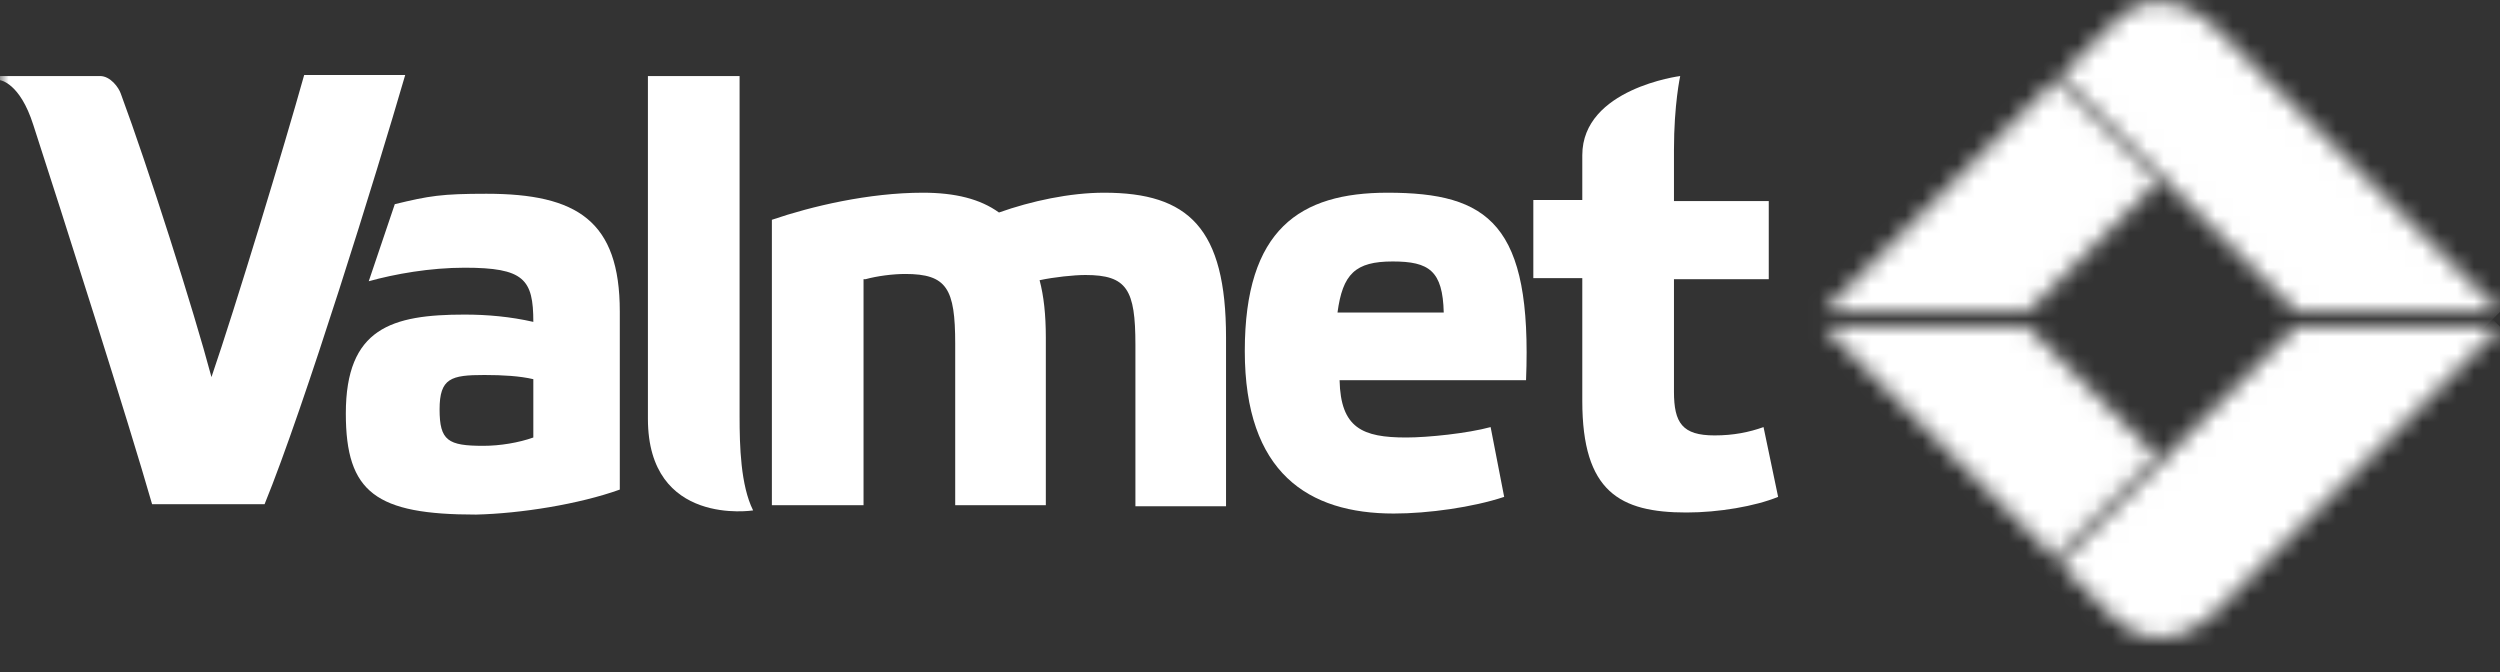
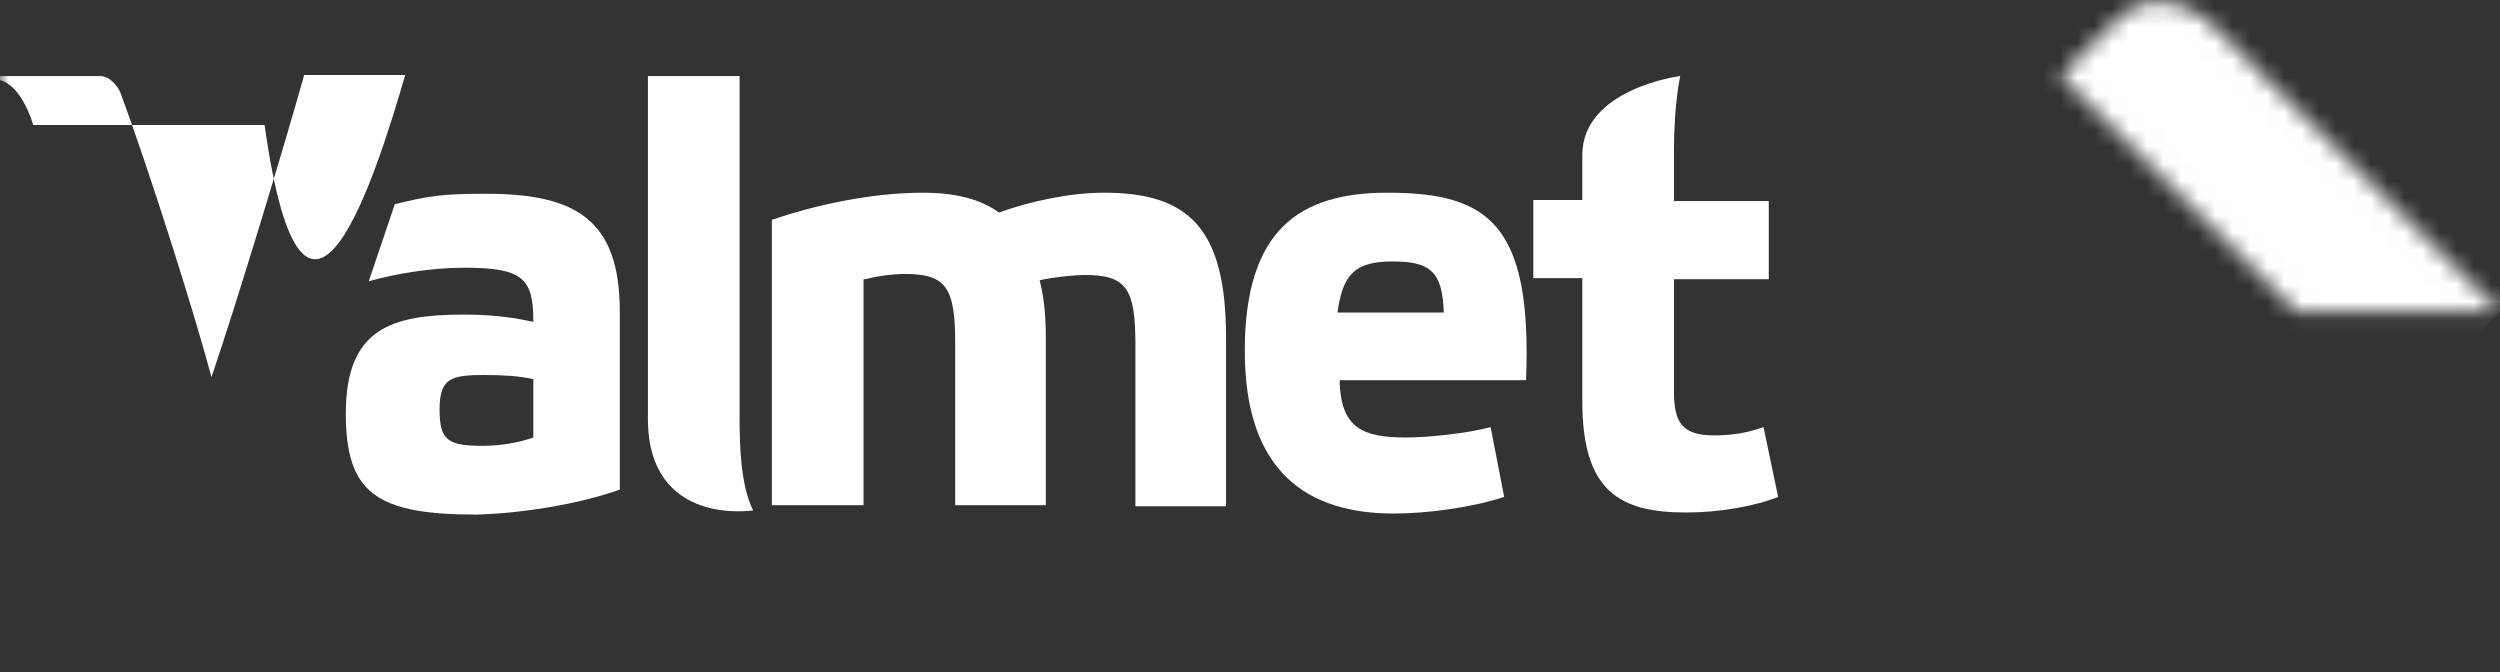
<svg xmlns="http://www.w3.org/2000/svg" width="145" height="39" viewBox="0 0 145 39" fill="none">
  <rect x="0" y="0" width="145" height="39" fill="#333333" stroke="none" />
  <mask id="mask0_1_296" style="mask-type:luminance" maskUnits="userSpaceOnUse" x="119" y="18" width="26" height="19">
    <path d="M133.158 18.971L119.444 32.685L122.465 35.706C125.365 38.606 128.265 35.706 128.265 35.706L145 18.971H133.158Z" fill="white" />
  </mask>
  <g mask="url(#mask0_1_296)">
-     <path d="M132.252 6.162L154.787 28.758L132.252 51.294L109.656 28.758L132.252 6.162Z" fill="white" />
-   </g>
+     </g>
  <mask id="mask1_1_296" style="mask-type:luminance" maskUnits="userSpaceOnUse" x="119" y="0" width="26" height="19">
    <path d="M122.525 1.39L119.504 4.41L133.158 18.065H145L128.265 1.39C128.265 1.39 126.996 0.121 125.244 0.121C124.398 0.06 123.492 0.423 122.525 1.39Z" fill="white" />
  </mask>
  <g mask="url(#mask1_1_296)">
    <path d="M132.252 30.873L154.002 9.062L132.252 -12.688L110.442 9.062L132.252 30.873Z" fill="white" />
  </g>
  <mask id="mask2_1_296" style="mask-type:luminance" maskUnits="userSpaceOnUse" x="0" y="0" width="145" height="39">
    <path d="M145 0H0V38.969H145V0Z" fill="white" />
  </mask>
  <g mask="url(#mask2_1_296)">
    <path d="M83.737 18.125H77.575C77.877 15.89 78.602 15.165 80.777 15.165C82.892 15.165 83.677 15.708 83.737 18.125ZM80.475 11.177C75.4 11.177 72.198 13.292 72.198 20.36C72.198 27.429 75.883 29.785 80.838 29.785C82.831 29.785 85.429 29.423 87.242 28.819L86.456 24.771C85.127 25.133 82.831 25.375 81.562 25.375C79.025 25.375 77.756 24.831 77.696 22.052H88.51C88.873 12.99 86.335 11.177 80.475 11.177Z" fill="white" />
  </g>
  <mask id="mask3_1_296" style="mask-type:luminance" maskUnits="userSpaceOnUse" x="0" y="0" width="145" height="39">
    <path d="M145 0H0V38.969H145V0Z" fill="white" />
  </mask>
  <g mask="url(#mask3_1_296)">
-     <path d="M12.265 21.871C11.238 18.004 8.579 9.667 7.008 5.437C6.888 5.075 6.404 4.41 5.8 4.41H0V4.652C0 4.652 1.148 4.773 1.933 7.25C3.565 12.265 7.492 24.59 8.821 29.242H15.346C17.642 23.623 21.871 9.969 23.502 4.35H17.642C16.494 8.458 13.654 17.823 12.265 21.871Z" fill="white" />
+     <path d="M12.265 21.871C11.238 18.004 8.579 9.667 7.008 5.437C6.888 5.075 6.404 4.41 5.8 4.41H0V4.652C0 4.652 1.148 4.773 1.933 7.25H15.346C17.642 23.623 21.871 9.969 23.502 4.35H17.642C16.494 8.458 13.654 17.823 12.265 21.871Z" fill="white" />
  </g>
  <mask id="mask4_1_296" style="mask-type:luminance" maskUnits="userSpaceOnUse" x="0" y="0" width="145" height="39">
    <path d="M145 0H0V38.969H145V0Z" fill="white" />
  </mask>
  <g mask="url(#mask4_1_296)">
    <path d="M42.896 4.41H37.579V24.288C37.579 30.571 43.681 29.604 43.681 29.604C42.956 28.154 42.896 25.858 42.896 24.167V4.41Z" fill="white" />
  </g>
  <mask id="mask5_1_296" style="mask-type:luminance" maskUnits="userSpaceOnUse" x="0" y="0" width="145" height="39">
    <path d="M145 0H0V38.969H145V0Z" fill="white" />
  </mask>
  <g mask="url(#mask5_1_296)">
    <path d="M50.206 16.192C50.871 16.01 51.777 15.89 52.502 15.89C54.919 15.89 55.402 16.735 55.402 19.938V29.302H60.658V19.575C60.658 18.246 60.538 17.158 60.296 16.252C61.142 16.071 62.29 15.95 62.954 15.95C65.371 15.95 65.854 16.796 65.854 19.998V29.363H71.11V19.575C71.11 13.231 68.935 11.177 64.042 11.177C62.048 11.177 59.812 11.66 57.94 12.325C56.852 11.54 55.402 11.177 53.529 11.177C50.388 11.177 47.065 11.963 44.769 12.748V29.302H50.085V16.192H50.206Z" fill="white" />
  </g>
  <mask id="mask6_1_296" style="mask-type:luminance" maskUnits="userSpaceOnUse" x="0" y="0" width="145" height="39">
    <path d="M145 0H0V38.969H145V0Z" fill="white" />
  </mask>
  <g mask="url(#mask6_1_296)">
    <path d="M102.588 16.192V11.66H97.09V8.7C97.09 6.042 97.452 4.41 97.452 4.41C97.452 4.41 91.773 5.135 91.773 9.002V11.6H88.933V16.131H91.773V23.26C91.773 28.517 93.948 29.725 97.815 29.725C99.688 29.725 101.802 29.363 103.131 28.819L102.285 24.771C101.44 25.073 100.533 25.254 99.446 25.254C97.573 25.254 97.09 24.529 97.09 22.717V16.192H102.588Z" fill="white" />
  </g>
  <mask id="mask7_1_296" style="mask-type:luminance" maskUnits="userSpaceOnUse" x="0" y="0" width="145" height="39">
    <path d="M145 0H0V38.969H145V0Z" fill="white" />
  </mask>
  <g mask="url(#mask7_1_296)">
    <path d="M30.933 25.375C30.087 25.677 29 25.858 28.033 25.858C25.979 25.858 25.496 25.556 25.496 23.744C25.496 21.931 26.16 21.75 28.094 21.75C29.181 21.75 30.148 21.81 30.933 21.992V25.375ZM35.948 28.396V18.065C35.948 12.808 33.471 11.238 28.215 11.238C25.617 11.238 24.892 11.358 22.898 11.842L21.387 16.312C22.898 15.89 24.952 15.527 26.946 15.527C30.39 15.527 30.933 16.192 30.933 18.669C29.604 18.367 28.275 18.246 26.946 18.246C22.717 18.246 20.058 19.031 20.058 23.985C20.058 28.577 21.81 29.846 27.61 29.846C30.208 29.785 33.592 29.242 35.948 28.396Z" fill="white" />
  </g>
  <mask id="mask8_1_296" style="mask-type:luminance" maskUnits="userSpaceOnUse" x="105" y="4" width="21" height="29">
    <path d="M105.79 18.971L119.202 32.383L125.123 26.462L117.631 18.971H105.79ZM105.79 18.065H117.631L125.183 10.512L119.262 4.592L105.79 18.065Z" fill="white" />
  </mask>
  <g mask="url(#mask8_1_296)">
-     <path d="M139.019 18.488L115.456 42.05L91.894 18.488L115.456 -5.015L139.019 18.488Z" fill="white" />
-   </g>
+     </g>
</svg>